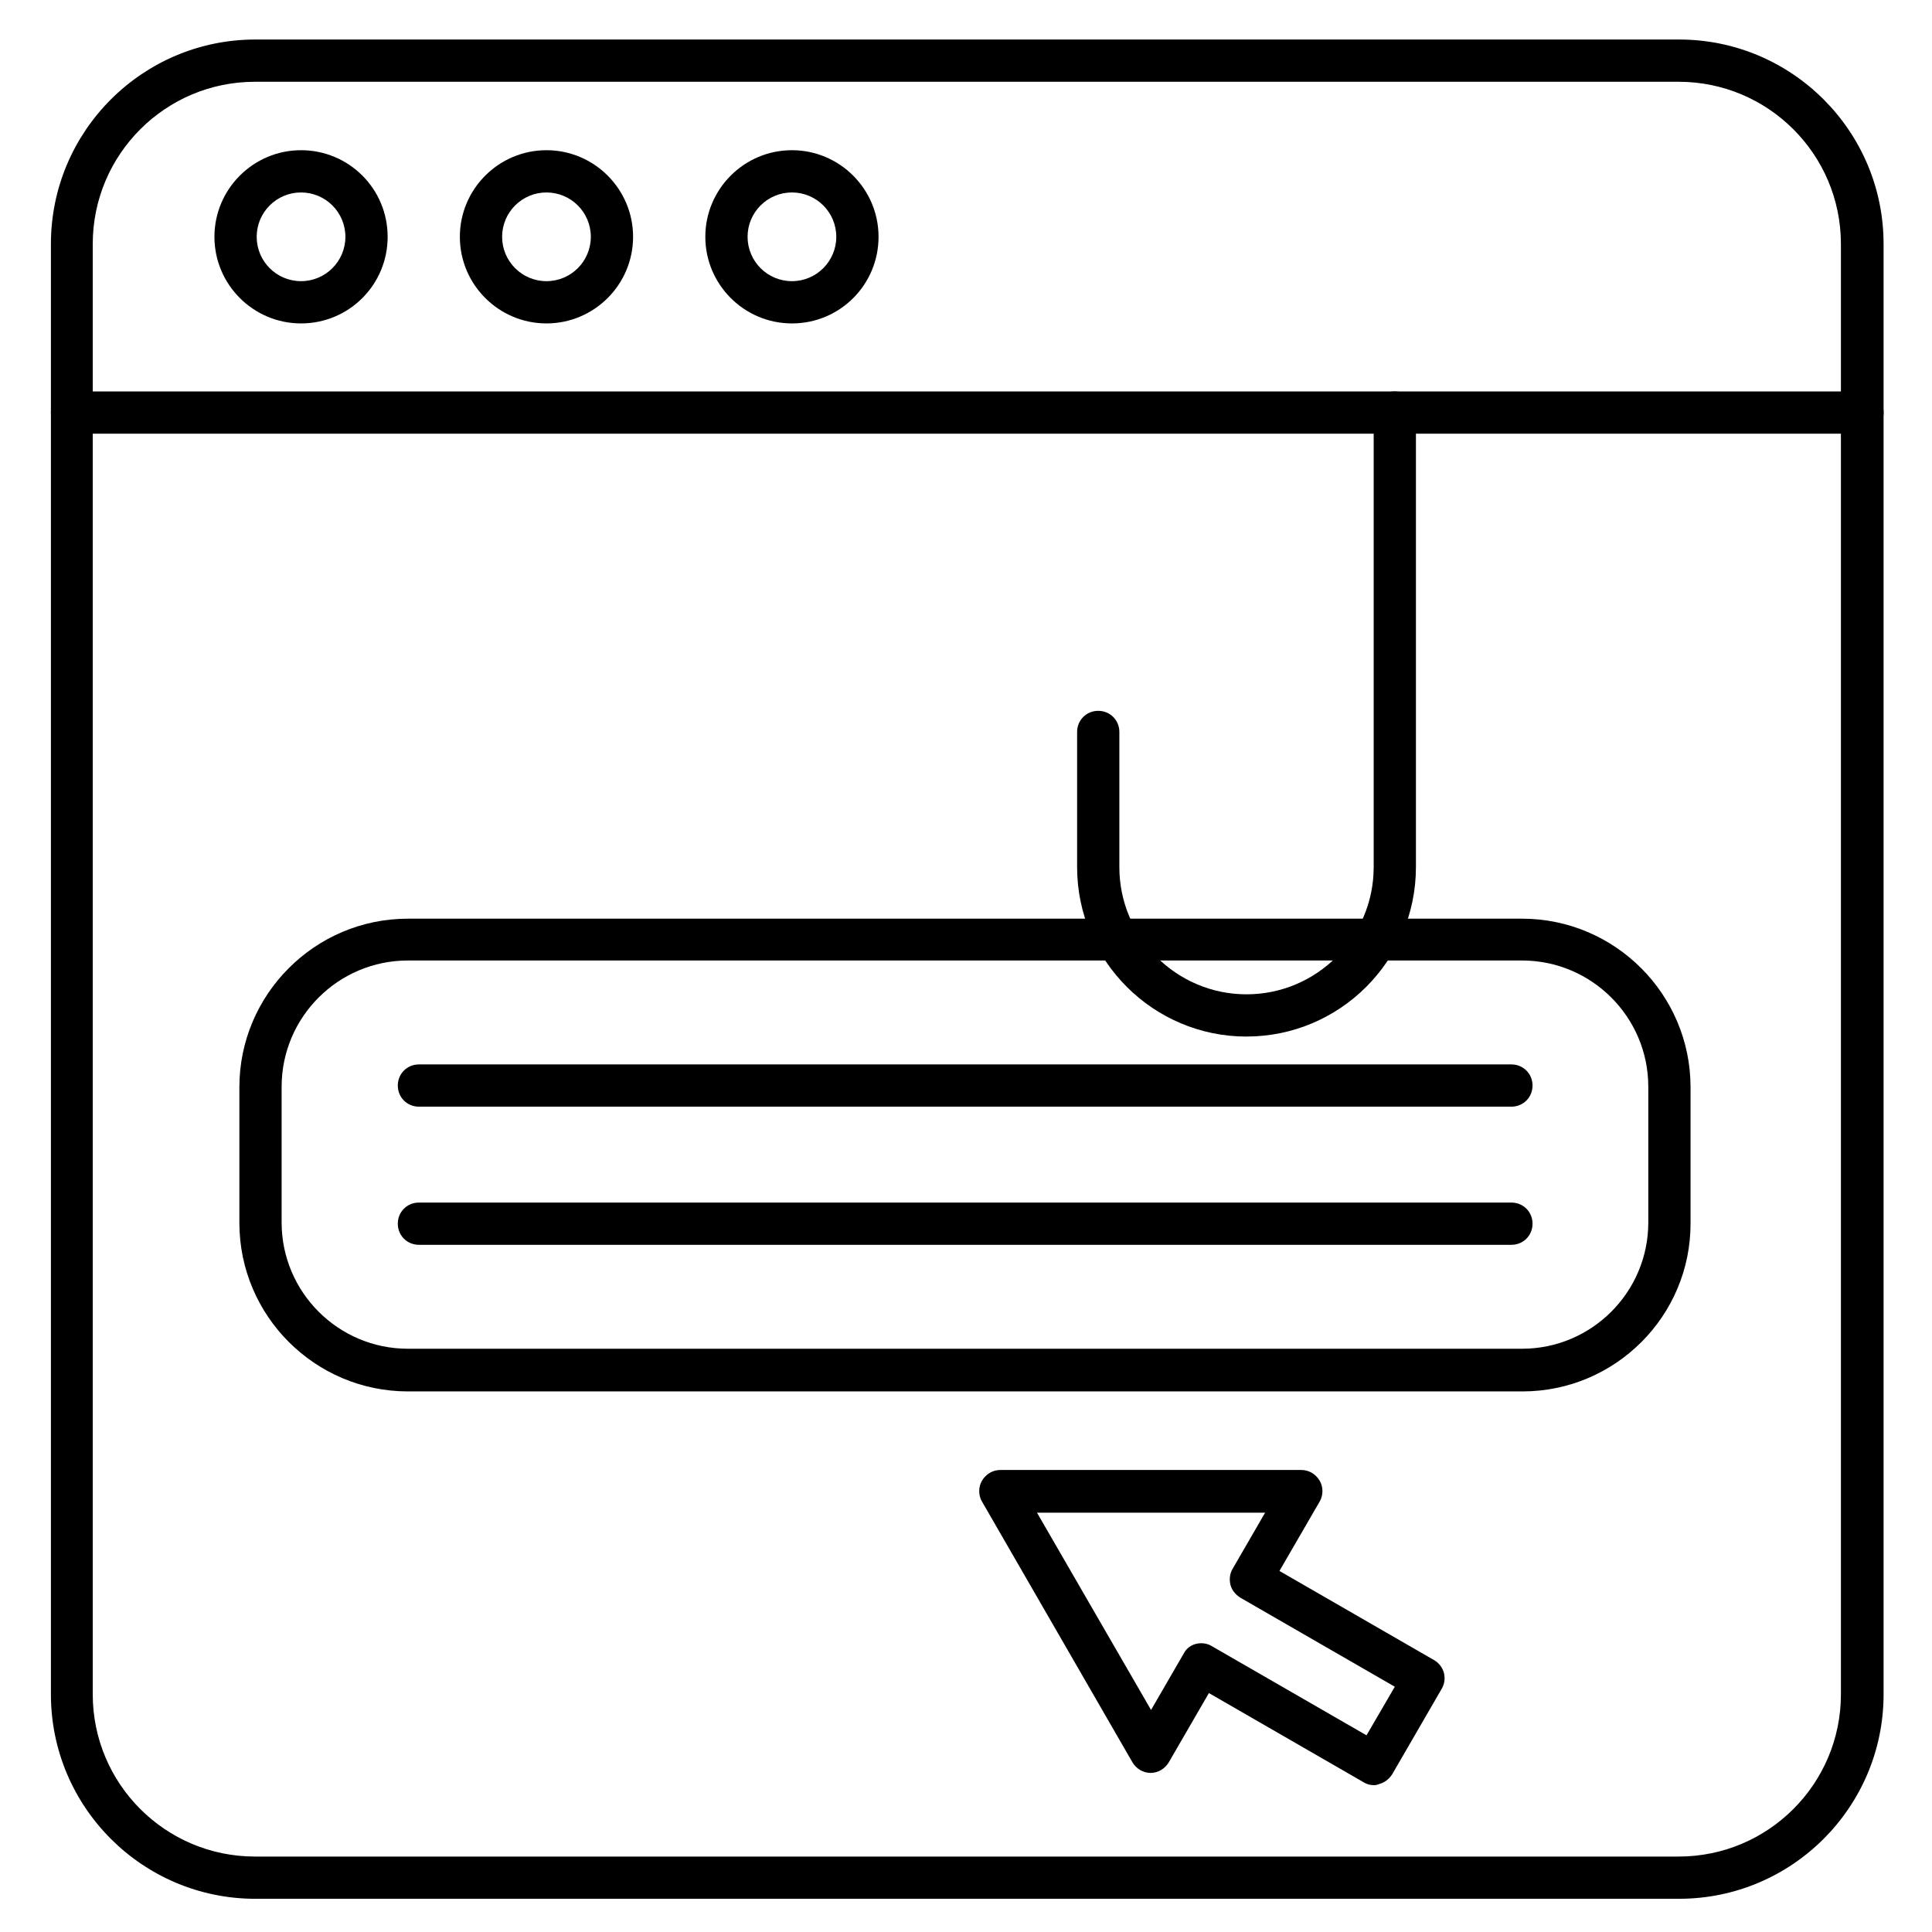
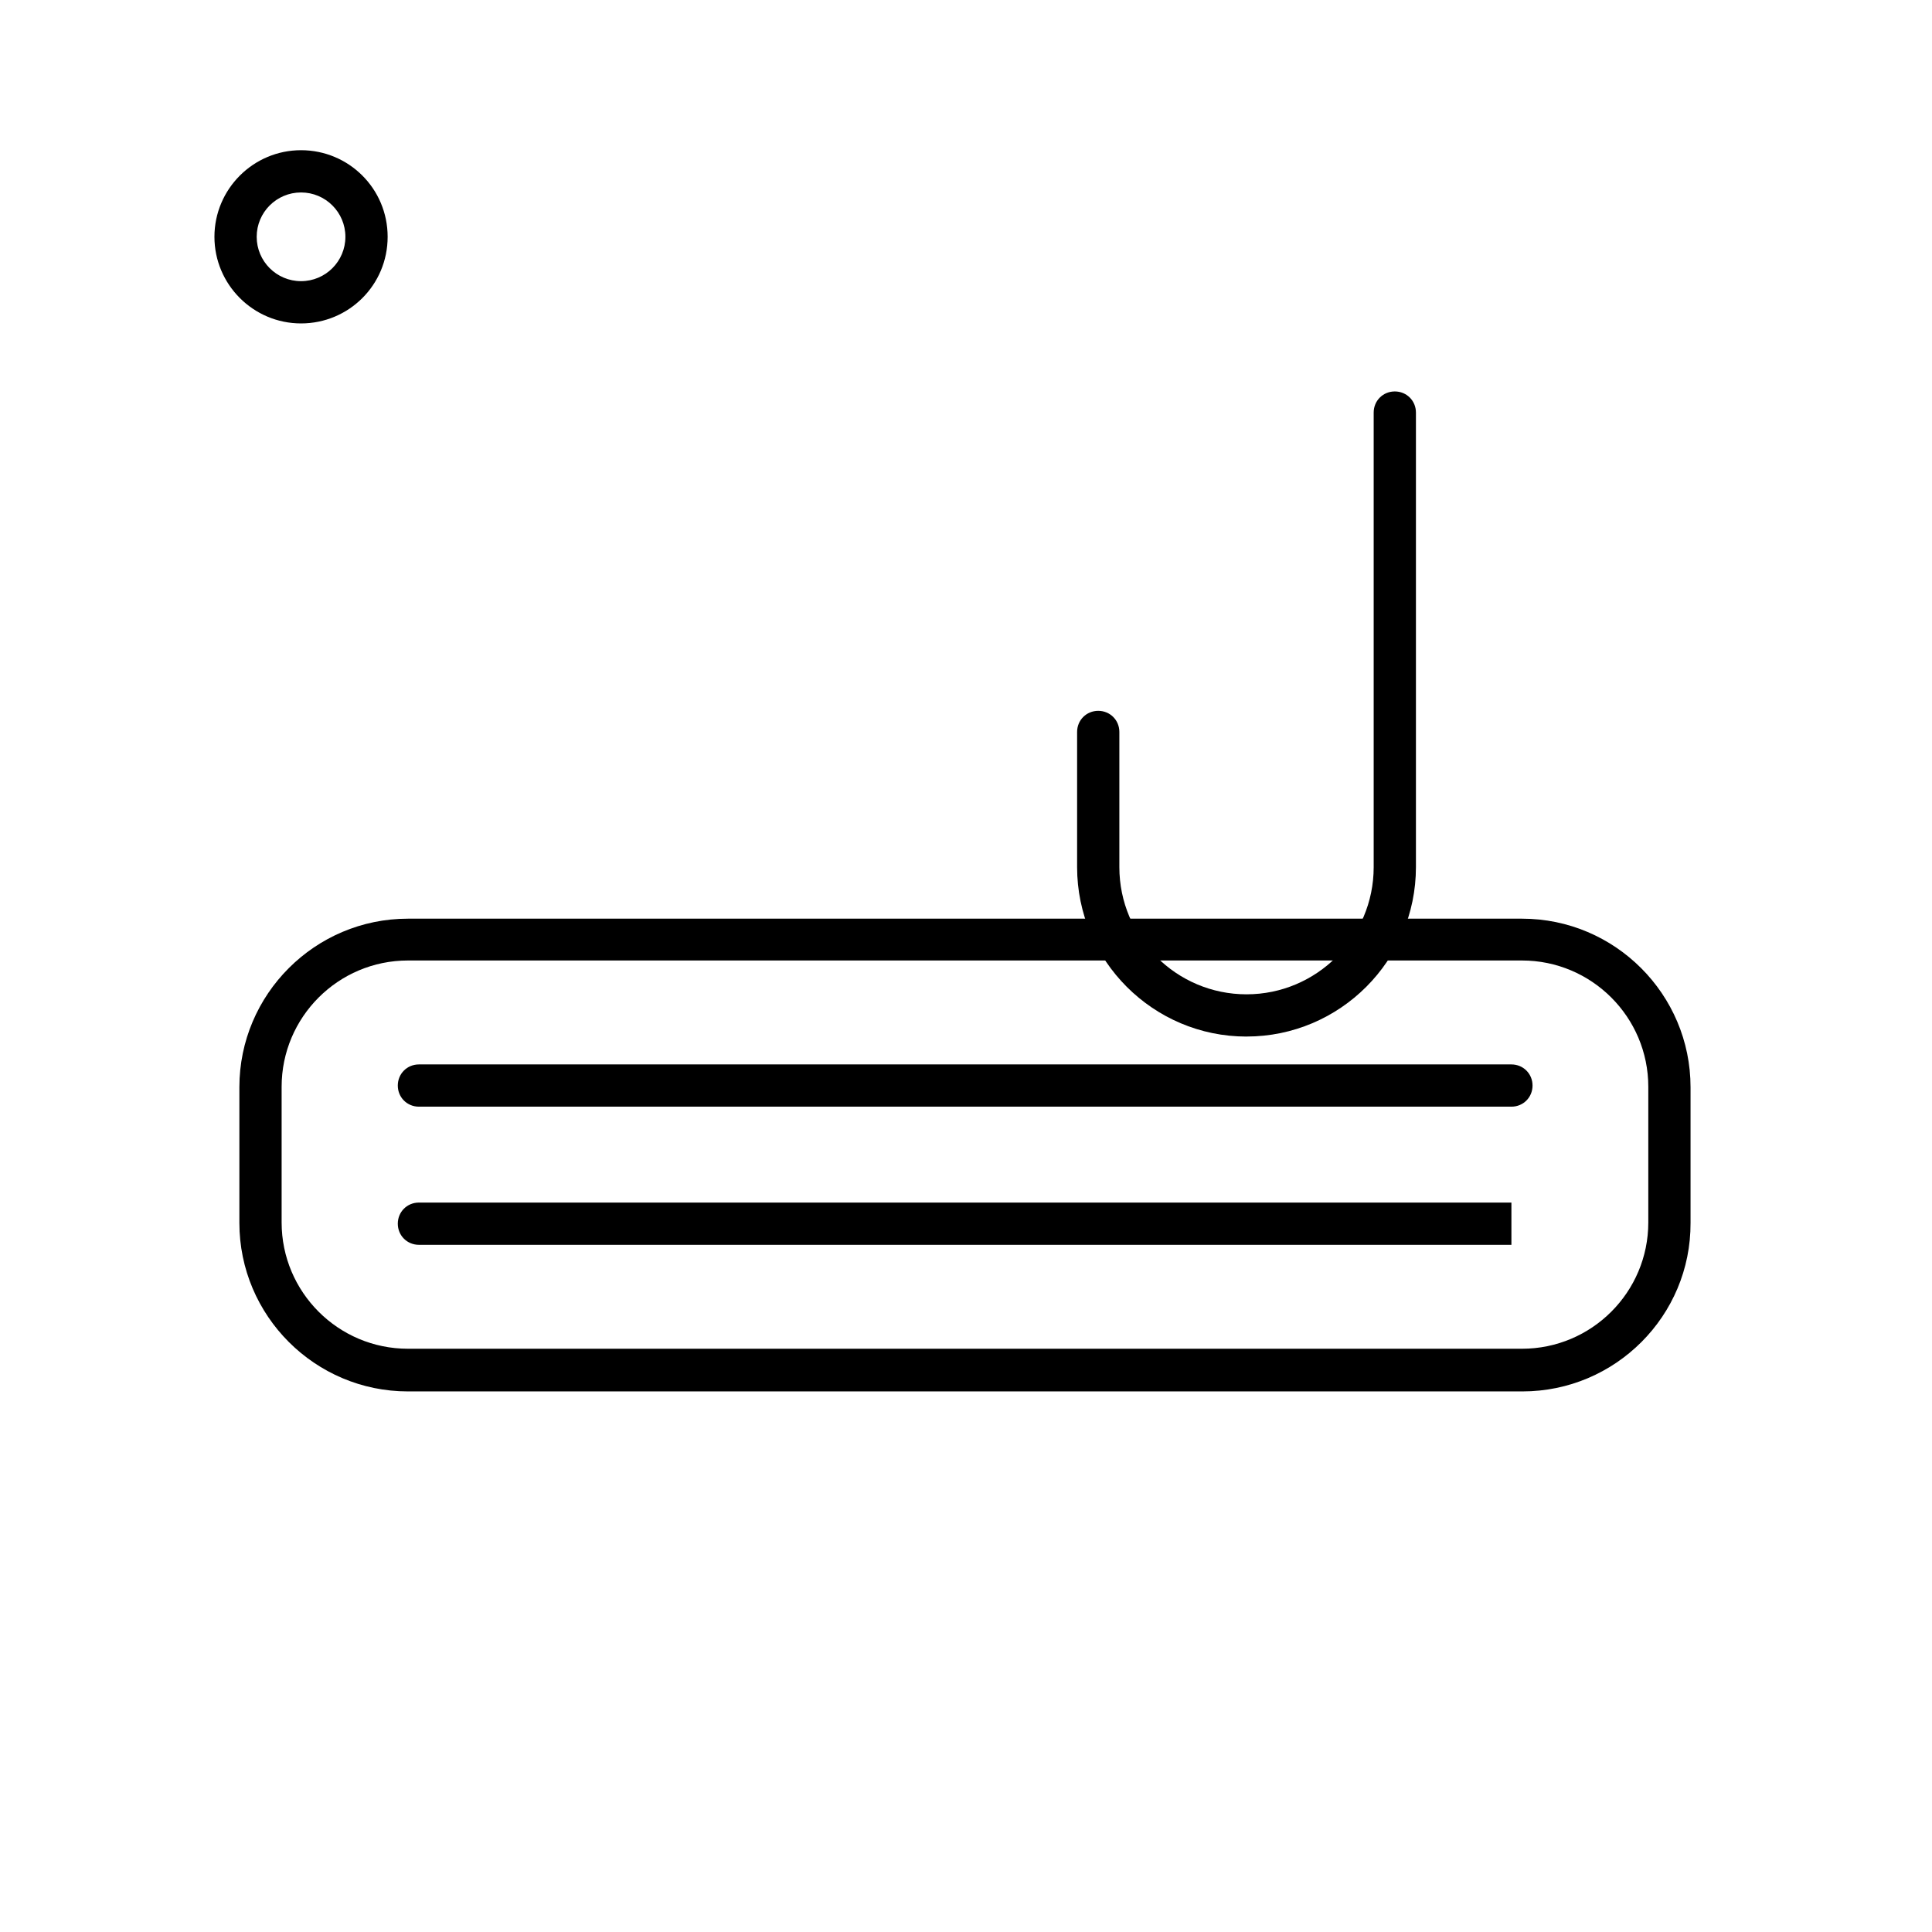
<svg xmlns="http://www.w3.org/2000/svg" fill="#000000" width="800px" height="800px" version="1.1" viewBox="144 144 512 512">
  <g>
-     <path d="m588.98 647.2h-377.3c-29.895 0-54.188-24.293-54.188-54.188v-384.35c0-29.895 24.293-54.188 54.188-54.188h377.3c29.895 0 54.188 24.293 54.188 54.188v384.35c0 29.891-24.297 54.184-54.188 54.184zm-377.41-481.53c-23.734 0-42.992 19.258-42.992 42.992v384.35c0 23.734 19.258 42.992 42.992 42.992h377.3c23.734 0 42.992-19.258 42.992-42.992v-384.35c0-23.734-19.258-42.992-42.992-42.992z" />
-     <path d="m637.57 258.93h-474.48c-3.137 0-5.598-2.465-5.598-5.598 0-3.137 2.465-5.598 5.598-5.598h474.48c3.137 0 5.598 2.465 5.598 5.598 0 3.133-2.578 5.598-5.598 5.598z" />
    <path d="m223.78 229.71c-12.652 0-22.953-10.301-22.953-22.953 0-12.652 10.301-22.953 22.953-22.953 12.652 0.004 22.949 10.191 22.949 22.953 0 12.766-10.297 22.953-22.949 22.953zm0-34.707c-6.492 0-11.754 5.262-11.754 11.754 0 6.492 5.262 11.754 11.754 11.754 6.492 0 11.754-5.262 11.754-11.754 0-6.492-5.262-11.754-11.754-11.754z" />
-     <path d="m288.82 229.71c-12.652 0-22.953-10.301-22.953-22.953 0-12.652 10.301-22.953 22.953-22.953 12.652 0 22.953 10.301 22.953 22.953 0 12.652-10.301 22.953-22.953 22.953zm0-34.707c-6.492 0-11.754 5.262-11.754 11.754 0 6.492 5.262 11.754 11.754 11.754 6.492 0 11.754-5.262 11.754-11.754 0.004-6.492-5.262-11.754-11.754-11.754z" />
-     <path d="m353.87 229.71c-12.652 0-22.953-10.301-22.953-22.953 0-12.652 10.301-22.953 22.953-22.953s22.953 10.301 22.953 22.953c0 12.652-10.188 22.953-22.953 22.953zm0-34.707c-6.492 0-11.754 5.262-11.754 11.754 0 6.492 5.262 11.754 11.754 11.754 6.492 0 11.754-5.262 11.754-11.754 0.004-6.492-5.258-11.754-11.754-11.754z" />
    <path d="m547.45 512.74h-295.34c-24.629 0-44.672-20.039-44.672-44.672v-35.938c0-24.629 20.039-44.672 44.672-44.672h295.23c24.629 0 44.672 20.039 44.672 44.672v35.938c0.113 24.633-19.926 44.672-44.559 44.672zm-295.34-114.2c-18.473 0-33.477 15.004-33.477 33.477v35.938c0 18.473 15.004 33.477 33.477 33.477h295.23c18.473 0 33.477-15.004 33.477-33.477v-35.938c0-18.473-15.004-33.477-33.477-33.477z" />
-     <path d="m508.15 617.09c-1.008 0-1.902-0.223-2.801-0.785l-40.977-23.625-10.637 18.359c-1.008 1.68-2.801 2.801-4.812 2.801-2.016 0-3.805-1.121-4.812-2.801l-39.855-69.078c-1.008-1.68-1.008-3.918 0-5.598 1.008-1.68 2.801-2.801 4.812-2.801h79.824c2.016 0 3.805 1.121 4.812 2.801s1.008 3.918 0 5.598l-10.637 18.359 40.977 23.625c2.688 1.566 3.582 4.926 2.016 7.613l-13.098 22.617c-0.785 1.23-2.016 2.238-3.359 2.574-0.555 0.227-1.004 0.34-1.453 0.34zm-45.789-37.621c0.895 0 1.902 0.223 2.801 0.785l40.977 23.625 7.5-12.875-40.977-23.625c-1.23-0.785-2.238-2.016-2.574-3.359-0.336-1.457-0.223-2.91 0.559-4.254l8.621-14.891h-60.457l30.23 52.285 8.621-14.891c0.891-1.793 2.684-2.801 4.699-2.801z" />
-     <path d="m544.54 473.89h-289.52c-3.137 0-5.598-2.465-5.598-5.598 0-3.137 2.465-5.598 5.598-5.598h289.52c3.137 0 5.598 2.465 5.598 5.598 0 3.133-2.461 5.598-5.598 5.598z" />
+     <path d="m544.54 473.89h-289.52c-3.137 0-5.598-2.465-5.598-5.598 0-3.137 2.465-5.598 5.598-5.598h289.52z" />
    <path d="m544.54 437.28h-289.52c-3.137 0-5.598-2.465-5.598-5.598 0-3.137 2.465-5.598 5.598-5.598h289.52c3.137 0 5.598 2.465 5.598 5.598 0 3.133-2.461 5.598-5.598 5.598z" />
    <path d="m474.34 418.7c-24.742 0-44.895-20.152-44.895-44.895v-35.828c0-3.137 2.465-5.598 5.598-5.598 3.137 0 5.598 2.465 5.598 5.598v35.828c0 18.586 15.113 33.699 33.699 33.699 18.586 0 33.699-15.113 33.699-33.699v-120.47c0-3.137 2.465-5.598 5.598-5.598 3.137 0 5.598 2.465 5.598 5.598v120.46c0 24.746-20.152 44.898-44.895 44.898z" />
  </g>
</svg>